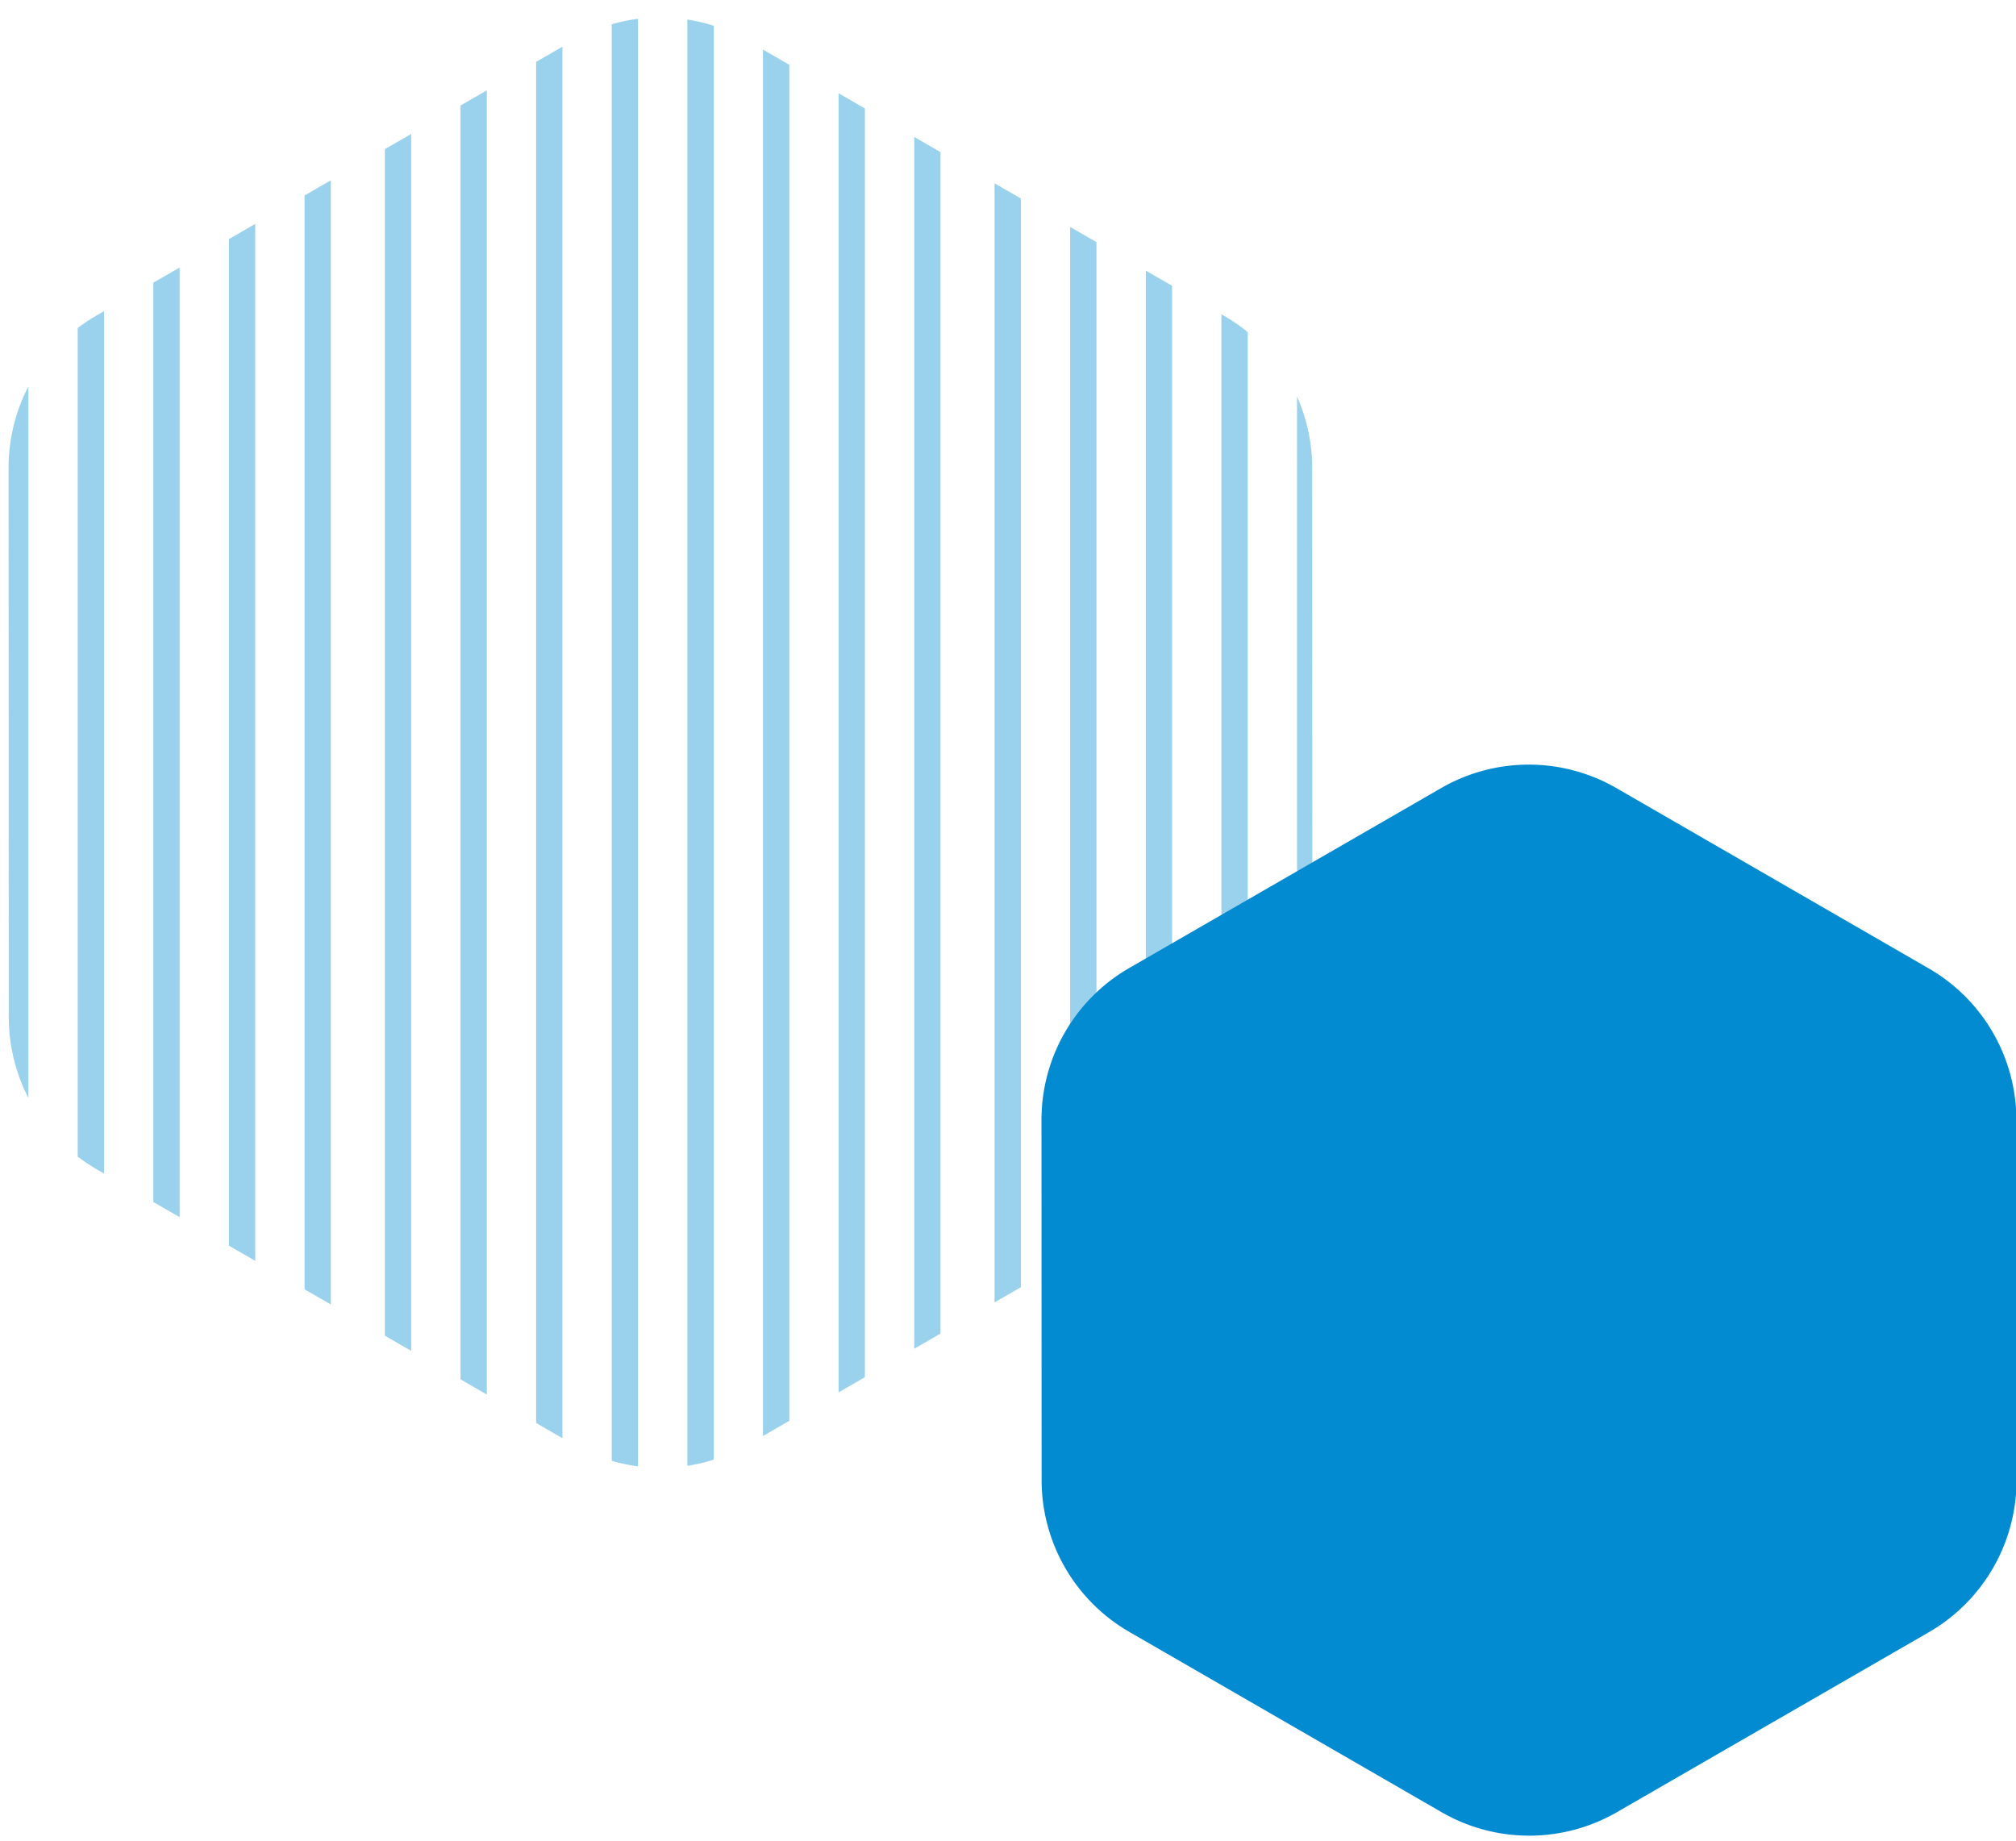
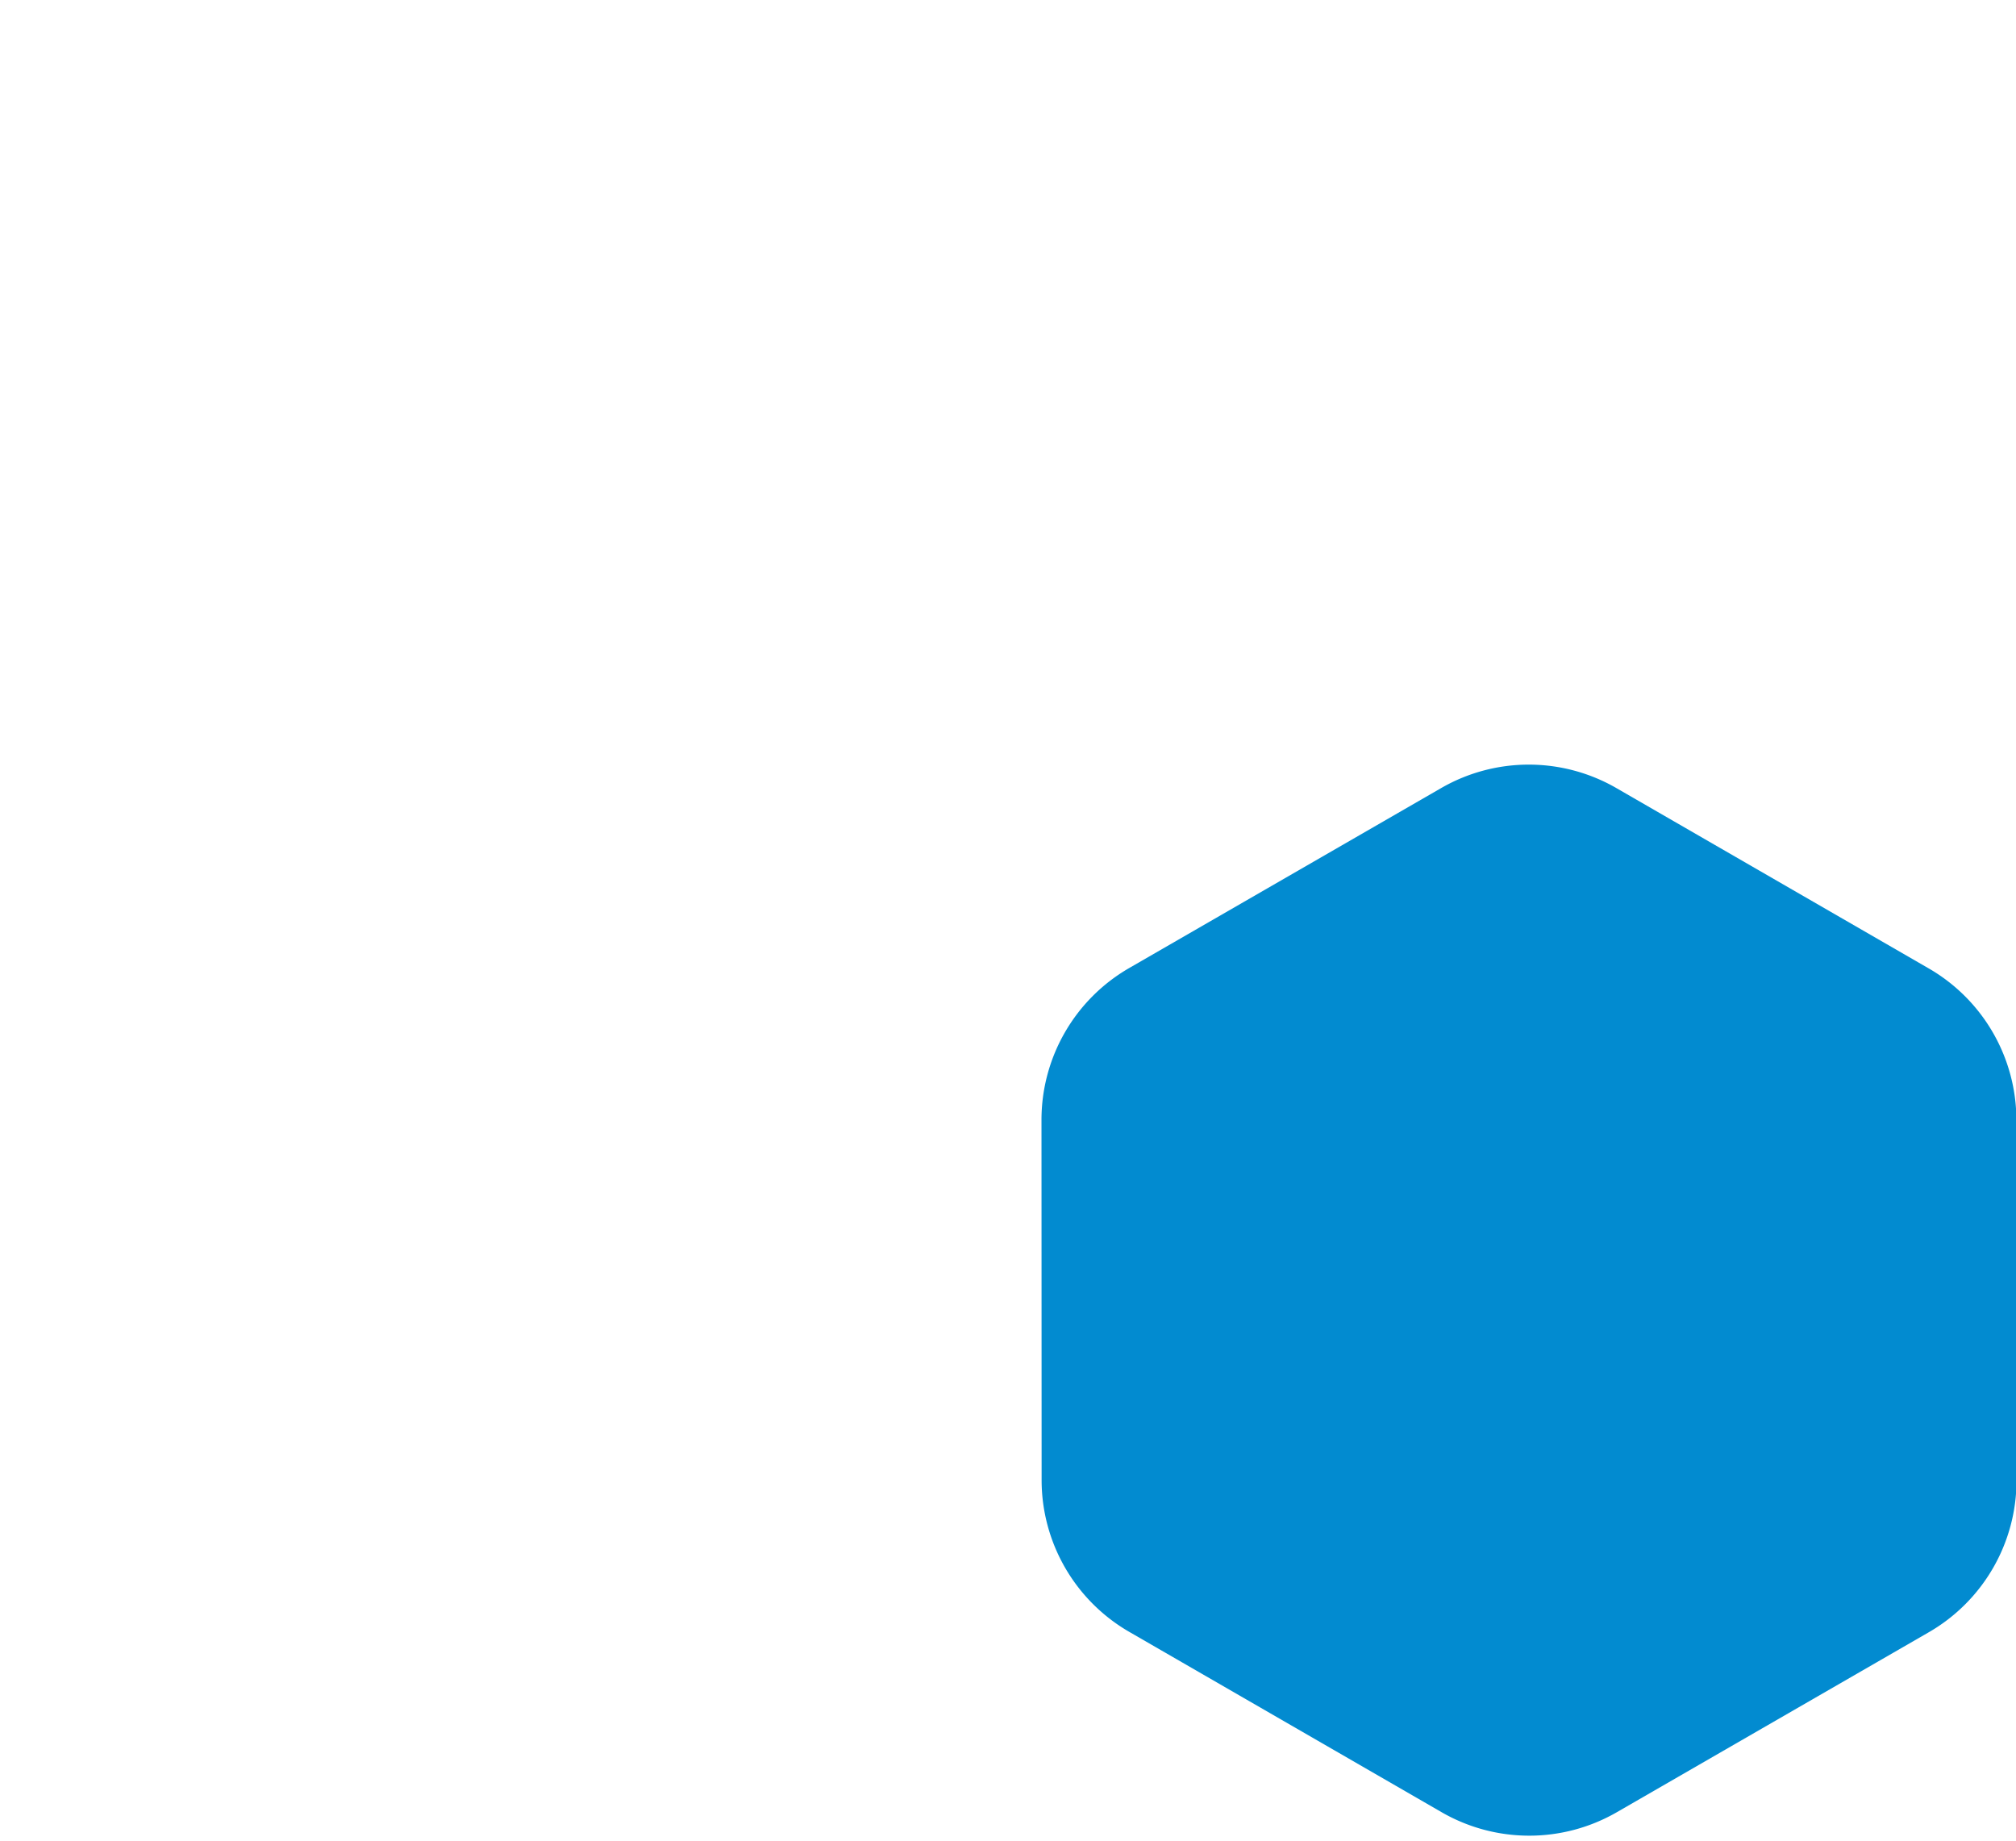
<svg xmlns="http://www.w3.org/2000/svg" width="230" height="210" viewBox="0 0 230 210">
  <defs>
    <clipPath id="clip-path">
      <rect id="Rectangle_31020" data-name="Rectangle 31020" width="230" height="210" fill="#fff" />
    </clipPath>
    <clipPath id="clip-path-2">
-       <path id="Polygon_160" data-name="Polygon 160" d="M117.284,0A20,20,0,0,1,134.6,9.994l31.385,54.317a20,20,0,0,1,0,20.012L134.6,138.64a20,20,0,0,1-17.317,9.994h-62.8a20,20,0,0,1-17.317-9.994L5.782,84.323a20,20,0,0,1,0-20.012L37.167,9.994A20,20,0,0,1,54.484,0Z" transform="translate(0 0)" fill="none" opacity="0.999" />
-     </clipPath>
+       </clipPath>
  </defs>
  <g id="about-ceo-dash" clip-path="url(#clip-path)">
    <g id="Group_97169" data-name="Group 97169" transform="translate(-36.183 -22.577)">
      <path id="Polygon_159" data-name="Polygon 159" d="M84.8,0a20,20,0,0,1,17.317,9.994l20.558,35.578a20,20,0,0,1,0,20.012l-20.558,35.578A20,20,0,0,1,84.8,111.156H43.656a20,20,0,0,1-17.317-9.994L5.782,65.584a20,20,0,0,1,0-20.012L26.34,9.994A20,20,0,0,1,43.656,0Z" transform="translate(238.457 251.154) rotate(-150)" fill="#028bd0" opacity="0.999" />
      <g id="Mask_Group_1782" data-name="Mask Group 1782" transform="translate(148.755 214.604) rotate(-150)" opacity="0.4" clip-path="url(#clip-path-2)">
        <path id="Path_118001" data-name="Path 118001" d="M0,0,87.785,152.048" transform="translate(87.04 -1.893)" fill="none" stroke="#028bd0" stroke-linecap="round" stroke-width="3" />
        <path id="Path_118002" data-name="Path 118002" d="M0,0,87.785,152.048" transform="translate(76.456 -1.893)" fill="none" stroke="#028bd0" stroke-linecap="round" stroke-width="3" />
        <path id="Path_118003" data-name="Path 118003" d="M0,0,87.785,152.048" transform="translate(66.494 -1.893)" fill="none" stroke="#028bd0" stroke-linecap="round" stroke-width="3" />
        <path id="Path_118004" data-name="Path 118004" d="M0,0,87.785,152.048" transform="translate(56.533 -1.893)" fill="none" stroke="#028bd0" stroke-linecap="round" stroke-width="3" />
        <path id="Path_118005" data-name="Path 118005" d="M0,0,87.785,152.048" transform="translate(46.572 -1.893)" fill="none" stroke="#028bd0" stroke-linecap="round" stroke-width="3" />
-         <path id="Path_118006" data-name="Path 118006" d="M0,0,87.785,152.048" transform="translate(36.61 -1.893)" fill="none" stroke="#028bd0" stroke-linecap="round" stroke-width="3" />
        <path id="Path_118007" data-name="Path 118007" d="M0,0,87.785,152.048" transform="translate(26.649 -1.893)" fill="none" stroke="#028bd0" stroke-linecap="round" stroke-width="3" />
        <path id="Path_118008" data-name="Path 118008" d="M0,0,87.785,152.048" transform="translate(16.688 -1.893)" fill="none" stroke="#028bd0" stroke-linecap="round" stroke-width="3" />
        <path id="Path_118009" data-name="Path 118009" d="M0,0,87.785,152.048" transform="translate(6.726 -1.893)" fill="none" stroke="#028bd0" stroke-linecap="round" stroke-width="3" />
        <path id="Path_118010" data-name="Path 118010" d="M0,0,87.785,152.048" transform="translate(-3.858 -1.893)" fill="none" stroke="#028bd0" stroke-linecap="round" stroke-width="3" />
-         <path id="Path_118011" data-name="Path 118011" d="M0,0,87.785,152.048" transform="translate(-13.819 -1.893)" fill="none" stroke="#028bd0" stroke-linecap="round" stroke-width="3" />
        <path id="Path_118012" data-name="Path 118012" d="M0,0,87.785,152.048" transform="translate(-43.703 -1.893)" fill="none" stroke="#028bd0" stroke-linecap="round" stroke-width="3" />
        <path id="Path_118013" data-name="Path 118013" d="M0,0,87.785,152.048" transform="translate(-33.742 -1.893)" fill="none" stroke="#028bd0" stroke-linecap="round" stroke-width="3" />
        <path id="Path_118014" data-name="Path 118014" d="M0,0,87.785,152.048" transform="translate(-23.78 -1.893)" fill="none" stroke="#028bd0" stroke-linecap="round" stroke-width="3" />
        <path id="Path_118015" data-name="Path 118015" d="M0,0,87.785,152.048" transform="translate(106.962 -1.893)" fill="none" stroke="#028bd0" stroke-linecap="round" stroke-width="3" />
-         <path id="Path_118016" data-name="Path 118016" d="M0,0,87.785,152.048" transform="translate(116.924 -1.893)" fill="none" stroke="#028bd0" stroke-linecap="round" stroke-width="3" />
        <path id="Path_118017" data-name="Path 118017" d="M0,0,87.785,152.048" transform="translate(126.885 -1.893)" fill="none" stroke="#028bd0" stroke-linecap="round" stroke-width="3" />
        <path id="Path_118018" data-name="Path 118018" d="M0,0,87.785,152.048" transform="translate(97.001 -1.893)" fill="none" stroke="#028bd0" stroke-linecap="round" stroke-width="3" />
      </g>
    </g>
  </g>
</svg>